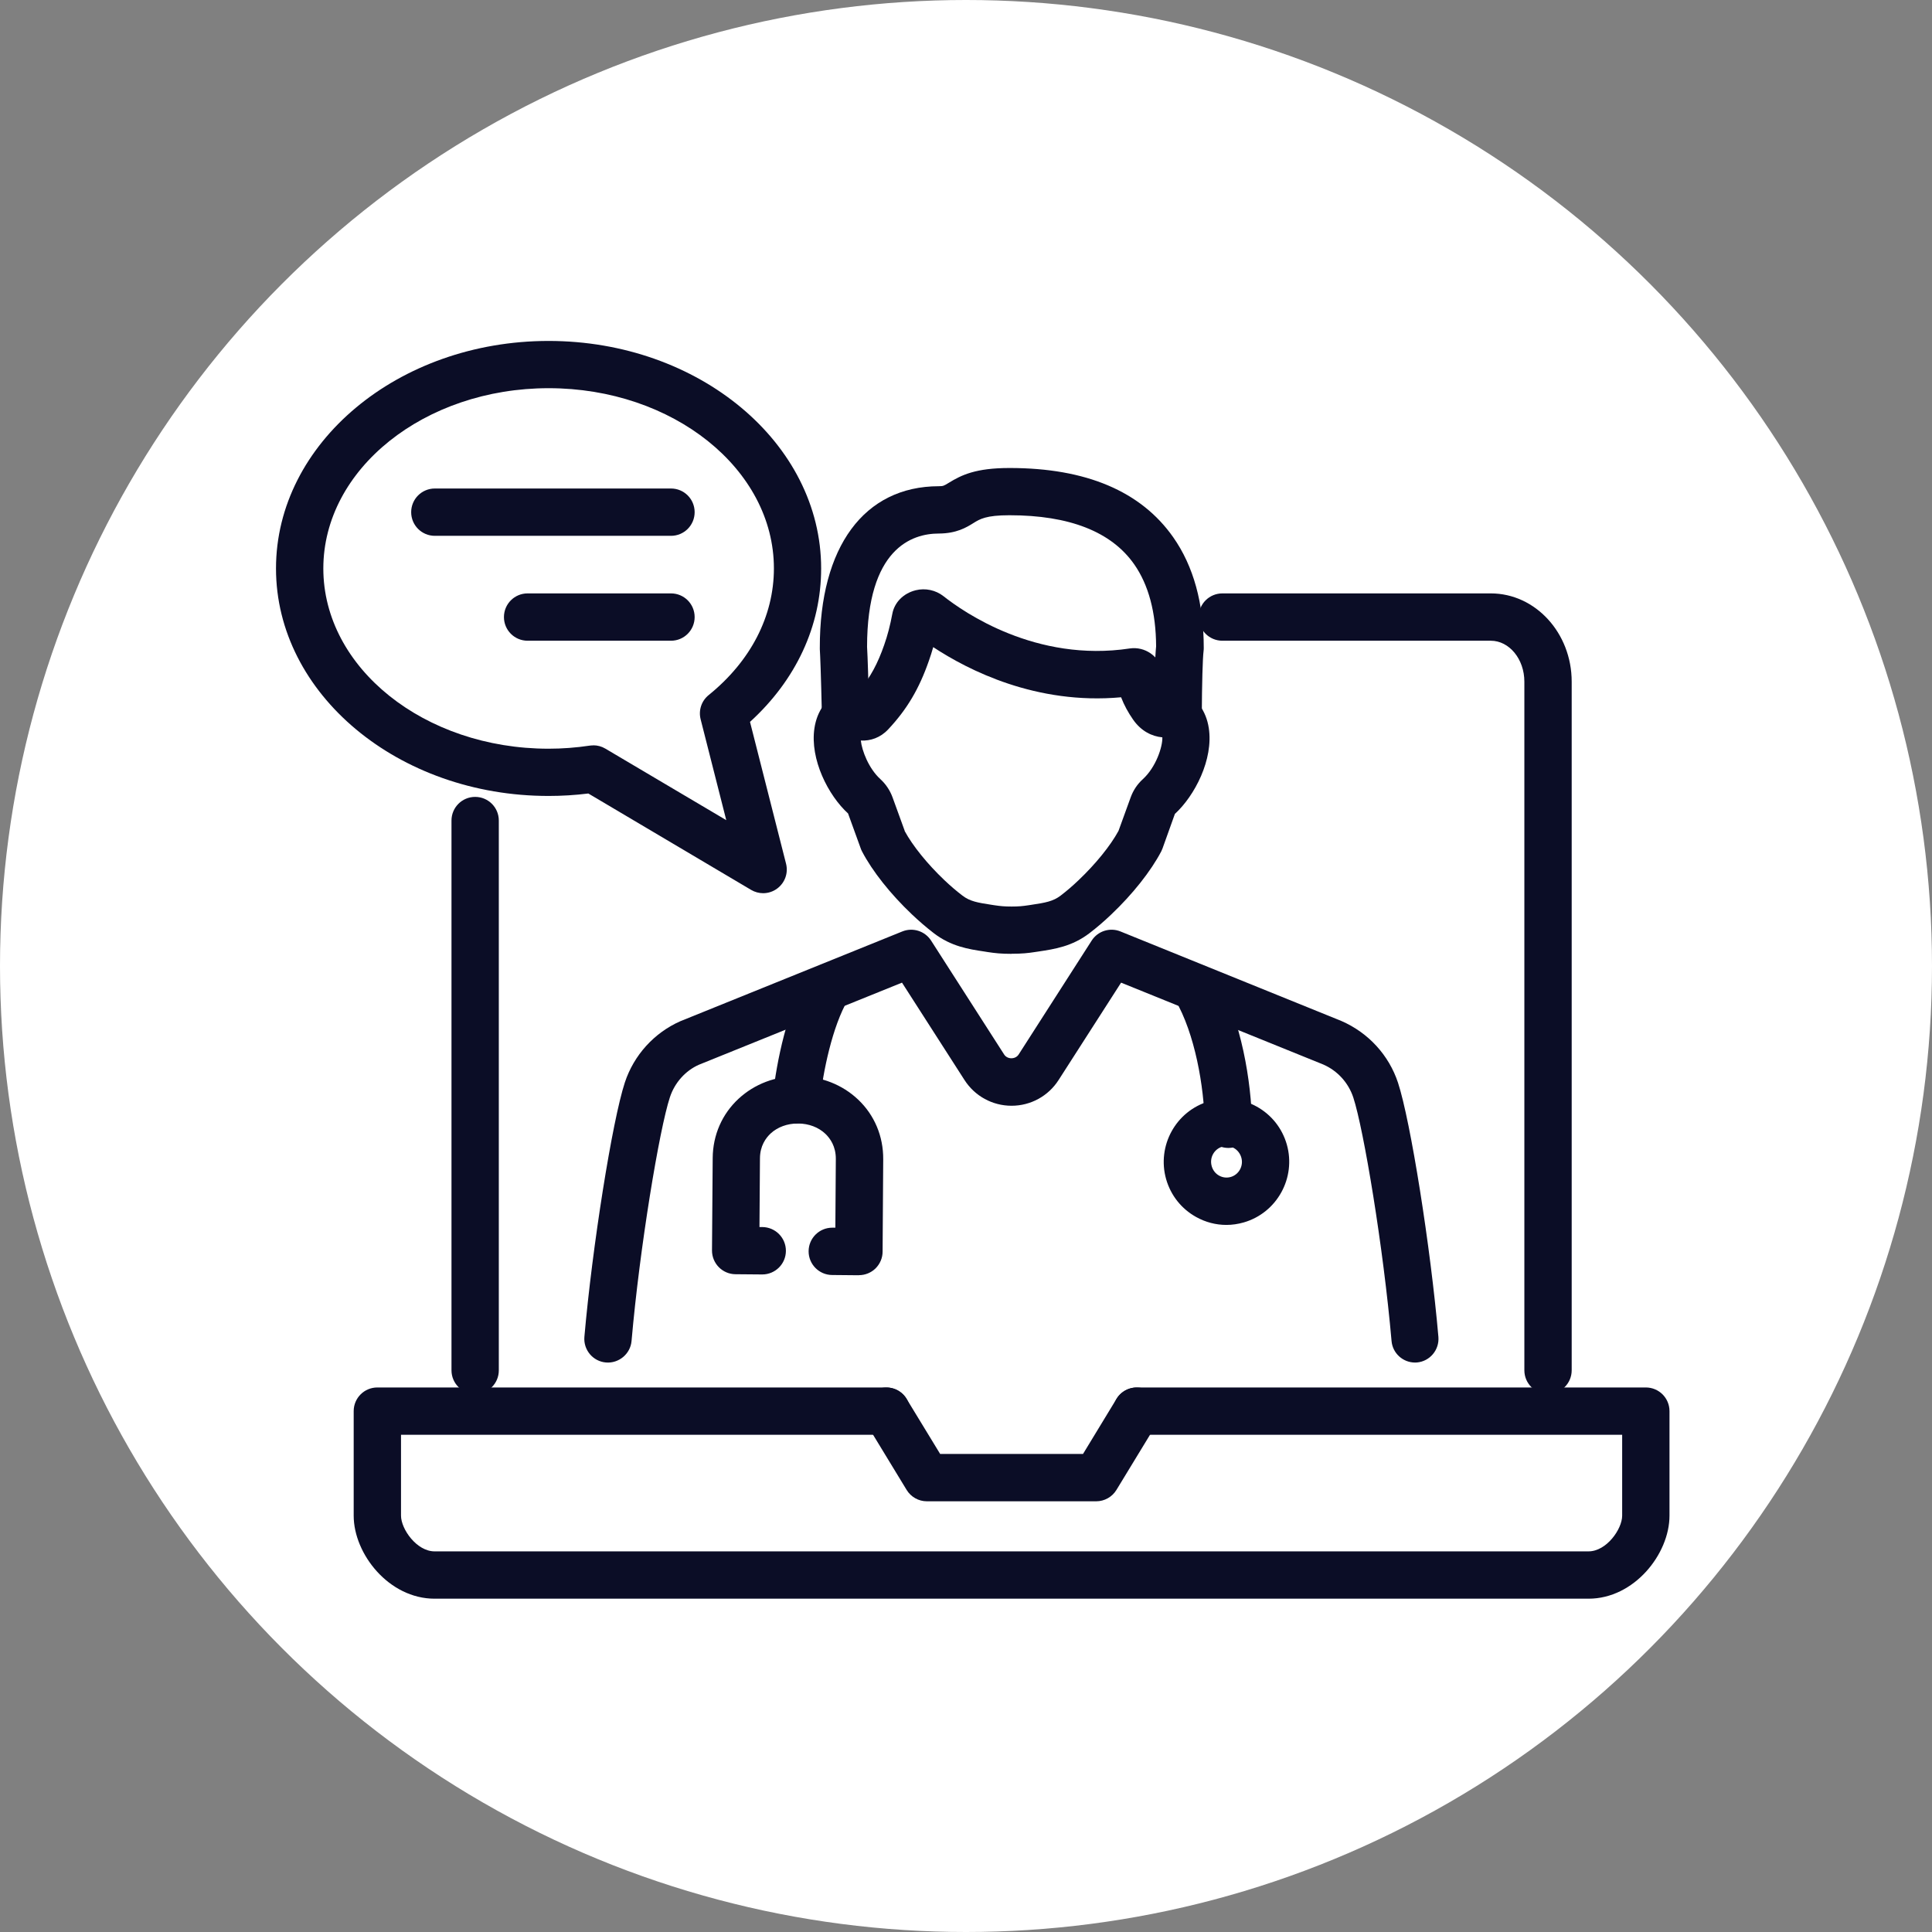
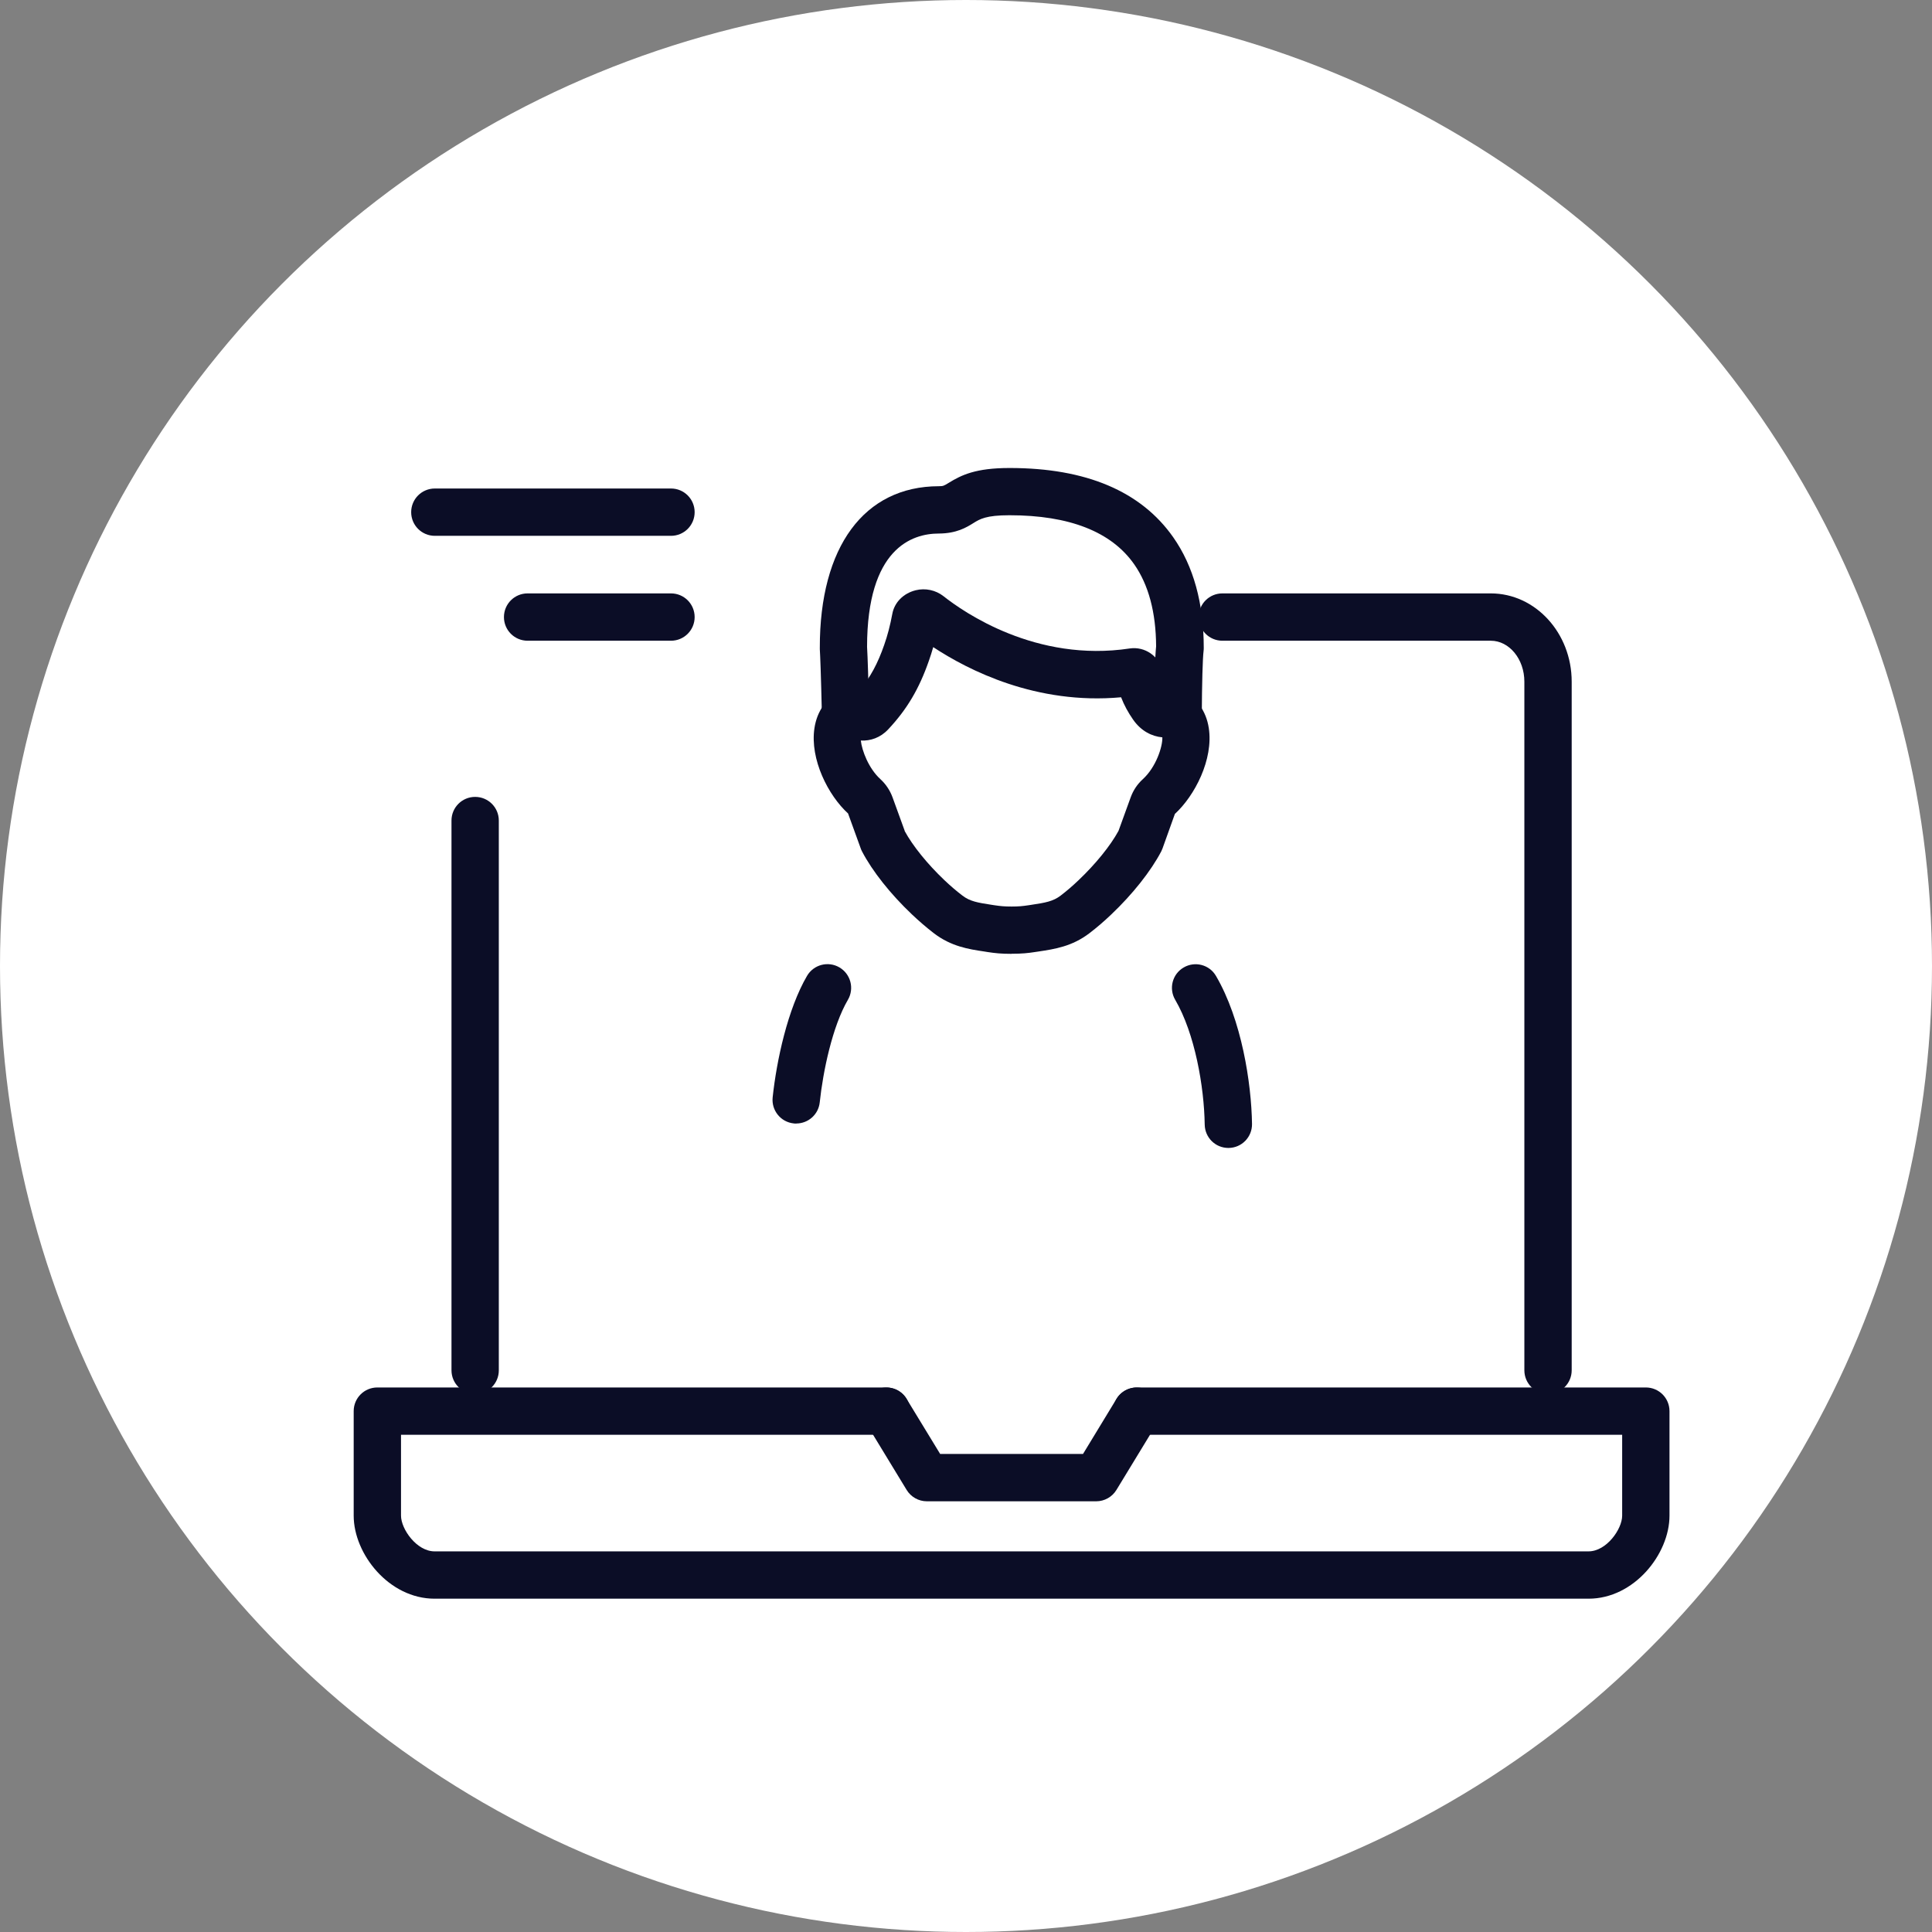
<svg xmlns="http://www.w3.org/2000/svg" width="119" height="119" viewBox="0 0 119 119" fill="none">
  <rect x="0" y="0" width="119" height="119" fill="#808080" stroke="none" />
  <circle cx="59.5" cy="59.5" r="59.5" fill="white" />
-   <path d="M87.159 83.925C86.411 83.925 85.774 83.352 85.711 82.594C85.211 76.852 83.996 69.551 83.355 67.598C83.054 66.689 82.383 65.951 81.504 65.567L69.053 60.525L65.206 66.519C64.569 67.515 63.481 68.108 62.305 68.108C61.13 68.108 60.042 67.515 59.405 66.519L55.558 60.525L43.048 65.582C42.223 65.946 41.557 66.684 41.261 67.588C40.615 69.541 39.4 76.852 38.9 82.594C38.832 83.396 38.113 83.989 37.321 83.921C36.519 83.853 35.927 83.143 35.995 82.342C36.48 76.789 37.714 69.026 38.487 66.675C39.041 64.994 40.289 63.614 41.907 62.9L55.577 57.372C56.228 57.109 56.971 57.347 57.35 57.935L61.849 64.95C62.048 65.261 62.544 65.261 62.743 64.95L67.241 57.935C67.62 57.343 68.368 57.109 69.014 57.372L82.621 62.886C84.293 63.614 85.551 64.999 86.109 66.689C86.882 69.041 88.116 76.794 88.597 82.342C88.665 83.143 88.072 83.853 87.27 83.921C87.227 83.921 87.183 83.925 87.144 83.925H87.159Z" fill="#0B0D26" />
  <path d="M75.66 70.707C74.863 70.707 74.217 70.07 74.203 69.269C74.169 66.932 73.595 63.648 72.386 61.583C71.978 60.889 72.211 59.995 72.906 59.592C73.6 59.184 74.494 59.417 74.897 60.111C76.476 62.808 77.079 66.709 77.117 69.23C77.127 70.036 76.486 70.697 75.679 70.707H75.66Z" fill="#0B0D26" />
-   <path d="M75.538 75.448C74.892 75.448 74.256 75.283 73.678 74.962C72.769 74.457 72.114 73.631 71.827 72.631C71.244 70.576 72.429 68.424 74.475 67.831C75.466 67.544 76.51 67.661 77.409 68.161C78.317 68.666 78.973 69.492 79.26 70.493C79.843 72.548 78.657 74.7 76.612 75.293C76.257 75.395 75.898 75.448 75.538 75.448ZM74.635 71.834C74.708 72.082 74.868 72.291 75.092 72.412C75.31 72.534 75.563 72.563 75.806 72.495C76.311 72.349 76.607 71.81 76.457 71.295C76.384 71.047 76.224 70.838 76 70.712C75.781 70.59 75.524 70.561 75.286 70.629C74.781 70.775 74.484 71.314 74.635 71.829V71.834Z" fill="#0B0D26" />
  <path d="M49.043 69.206C48.99 69.206 48.941 69.206 48.888 69.196C48.086 69.113 47.508 68.394 47.591 67.593C47.834 65.31 48.519 62.142 49.709 60.107C50.117 59.412 51.011 59.179 51.705 59.587C52.4 59.995 52.633 60.889 52.225 61.584C51.268 63.221 50.69 66.009 50.491 67.899C50.413 68.647 49.782 69.201 49.043 69.201V69.206Z" fill="#0B0D26" />
-   <path d="M52.9 78.548H52.891L51.254 78.533C50.447 78.528 49.801 77.868 49.806 77.066C49.811 76.264 50.462 75.618 51.263 75.618H51.453L51.482 71.387C51.487 70.615 51.137 70.124 50.845 69.842C50.418 69.434 49.82 69.206 49.16 69.201H49.14C48.494 69.201 47.897 69.42 47.469 69.813C47.173 70.09 46.813 70.576 46.809 71.348L46.779 75.579H46.959C47.766 75.589 48.412 76.245 48.407 77.052C48.402 77.853 47.751 78.499 46.949 78.499H46.94L45.303 78.485C44.496 78.48 43.85 77.819 43.855 77.017L43.898 71.329C43.908 69.91 44.477 68.613 45.497 67.671C46.478 66.767 47.775 66.267 49.189 66.286C50.588 66.296 51.89 66.811 52.857 67.729C53.862 68.681 54.411 69.988 54.401 71.406L54.363 77.095C54.363 77.484 54.202 77.853 53.93 78.125C53.658 78.392 53.289 78.543 52.905 78.543L52.9 78.548Z" fill="#0B0D26" />
  <path d="M95.349 85.859C94.543 85.859 93.892 85.208 93.892 84.401V41.986C93.892 40.597 92.964 39.465 91.823 39.465H75.291C74.484 39.465 73.833 38.814 73.833 38.008C73.833 37.201 74.484 36.55 75.291 36.55H91.823C94.572 36.55 96.807 38.989 96.807 41.986V84.401C96.807 85.208 96.156 85.859 95.349 85.859Z" fill="#0B0D26" />
  <path d="M29.266 85.859C28.46 85.859 27.809 85.208 27.809 84.401V50.541C27.809 49.735 28.46 49.084 29.266 49.084C30.073 49.084 30.724 49.735 30.724 50.541V84.406C30.724 85.213 30.073 85.864 29.266 85.864V85.859Z" fill="#0B0D26" />
  <path d="M97.846 98.47H26.765C23.962 98.47 21.785 95.721 21.785 93.355V86.918C21.785 86.111 22.436 85.46 23.242 85.46H54.596C55.402 85.46 56.053 86.111 56.053 86.918C56.053 87.724 55.402 88.375 54.596 88.375H24.7V93.355C24.7 94.185 25.667 95.555 26.765 95.555H97.846C98.949 95.555 99.916 94.185 99.916 93.355V88.375H70.02C69.213 88.375 68.562 87.724 68.562 86.918C68.562 86.111 69.213 85.46 70.02 85.46H101.373C102.18 85.46 102.831 86.111 102.831 86.918V93.355C102.831 95.721 100.654 98.47 97.846 98.47Z" fill="#0B0D26" />
  <path d="M67.523 92.471H57.088C56.578 92.471 56.107 92.203 55.844 91.771L53.352 87.676C52.934 86.986 53.153 86.092 53.838 85.674C54.528 85.257 55.422 85.475 55.839 86.16L57.909 89.556H66.707L68.771 86.16C69.189 85.475 70.088 85.257 70.773 85.674C71.463 86.092 71.676 86.991 71.259 87.676L68.766 91.771C68.504 92.203 68.028 92.471 67.523 92.471Z" fill="#0B0D26" />
  <path d="M72.546 45.581H72.541C71.735 45.581 71.089 44.921 71.089 44.119C71.098 41.928 71.142 40.476 71.21 39.81C71.2 37.721 70.744 36.021 69.86 34.758C68.456 32.751 65.871 31.736 62.179 31.736H62.169C60.736 31.736 60.357 31.969 59.959 32.217C59.522 32.489 58.919 32.858 57.822 32.863C56.17 32.863 53.41 33.781 53.406 39.844C53.444 40.466 53.488 41.889 53.542 44.085C53.561 44.892 52.925 45.557 52.118 45.577C51.322 45.601 50.646 44.959 50.627 44.153C50.564 41.399 50.52 40.369 50.496 39.99C50.496 39.956 50.496 39.927 50.496 39.893C50.486 33.679 53.226 29.958 57.822 29.948C58.099 29.948 58.137 29.924 58.438 29.739C59.221 29.259 60.095 28.826 62.179 28.826H62.194C66.891 28.826 70.277 30.259 72.264 33.092C73.513 34.87 74.144 37.163 74.144 39.898C74.144 39.961 74.144 40.019 74.135 40.082C74.076 40.553 74.033 42.074 74.023 44.143C74.023 44.945 73.367 45.596 72.566 45.596L72.546 45.581Z" fill="#0B0D26" />
  <path d="M62.306 58.751C61.679 58.751 61.3 58.712 60.829 58.64L60.62 58.606C59.672 58.465 58.584 58.3 57.511 57.474C57.069 57.134 56.617 56.745 56.17 56.322C54.853 55.074 53.731 53.66 53.095 52.441C53.066 52.383 53.036 52.324 53.017 52.261L52.235 50.104C51.025 49.006 49.874 46.772 50.165 44.848C50.326 43.789 50.909 42.977 51.812 42.55C52.177 42.38 52.585 42.37 52.949 42.506C53.61 41.714 54.062 40.874 54.46 39.727C54.669 39.14 54.834 38.494 54.96 37.818C55.087 37.109 55.64 36.545 56.403 36.356C56.991 36.21 57.632 36.342 58.118 36.725C59.352 37.702 63.816 40.816 69.588 39.941C70.52 39.805 71.404 40.417 71.604 41.34C71.686 41.729 71.827 42.084 72.031 42.424C72.293 42.399 72.561 42.438 72.808 42.555C73.707 42.977 74.295 43.794 74.455 44.848C74.747 46.772 73.595 49.006 72.366 50.133L71.604 52.261C71.579 52.319 71.555 52.383 71.526 52.441C70.889 53.655 69.767 55.074 68.451 56.322C68.014 56.74 67.562 57.129 67.11 57.474C66.036 58.3 64.943 58.46 63.977 58.606L63.782 58.635C63.316 58.708 62.937 58.746 62.31 58.746L62.306 58.751ZM55.718 51.178C56.214 52.096 57.127 53.223 58.171 54.214C58.545 54.569 58.919 54.889 59.284 55.166C59.74 55.516 60.212 55.599 61.072 55.73L61.261 55.759C61.62 55.812 61.854 55.837 62.306 55.837C62.757 55.837 62.99 55.812 63.345 55.759L63.51 55.734C64.399 55.603 64.866 55.516 65.327 55.166C65.696 54.884 66.07 54.564 66.435 54.214C67.484 53.218 68.397 52.091 68.893 51.178L69.641 49.118C69.801 48.676 70.054 48.297 70.399 47.986C71.196 47.257 71.613 46.004 71.594 45.416C70.943 45.358 70.277 45.023 69.792 44.323C69.486 43.886 69.238 43.429 69.053 42.948C63.826 43.424 59.634 41.277 57.481 39.859C57.399 40.145 57.312 40.427 57.214 40.699C56.612 42.433 55.859 43.697 54.712 44.921C54.222 45.445 53.619 45.64 53.022 45.615C53.09 46.237 53.503 47.33 54.227 47.991C54.567 48.302 54.824 48.691 54.98 49.123L55.728 51.183L55.718 51.178ZM57.822 38.348C57.822 38.348 57.822 38.353 57.822 38.358C57.822 38.358 57.822 38.353 57.822 38.348Z" fill="#0B0D26" />
-   <path d="M47.008 55.016C46.75 55.016 46.493 54.947 46.264 54.812L36.238 48.875C35.421 48.977 34.6 49.026 33.794 49.026C24.53 49.031 17 42.739 17 35.015C17 27.291 24.53 21 33.789 21C43.048 21 50.578 27.286 50.578 35.015C50.578 38.562 49.029 41.884 46.196 44.464L48.416 53.199C48.562 53.772 48.349 54.369 47.877 54.724C47.62 54.918 47.314 55.016 47.003 55.016H47.008ZM36.544 45.907C36.806 45.907 37.059 45.975 37.287 46.111L44.734 50.517L43.155 44.304C43.014 43.75 43.209 43.167 43.651 42.812C46.24 40.718 47.668 37.95 47.668 35.01C47.668 28.889 41.445 23.91 33.794 23.91C26.143 23.91 19.915 28.894 19.915 35.015C19.915 41.136 26.138 46.116 33.789 46.116C34.625 46.116 35.48 46.053 36.325 45.926C36.398 45.916 36.466 45.912 36.539 45.912L36.544 45.907Z" fill="#0B0D26" />
  <path d="M41.329 33.004H26.784C25.977 33.004 25.326 32.353 25.326 31.547C25.326 30.74 25.977 30.089 26.784 30.089H41.329C42.135 30.089 42.786 30.74 42.786 31.547C42.786 32.353 42.135 33.004 41.329 33.004Z" fill="#0B0D26" />
  <path d="M41.329 39.465H32.497C31.691 39.465 31.04 38.814 31.04 38.008C31.04 37.201 31.691 36.55 32.497 36.55H41.329C42.135 36.55 42.786 37.201 42.786 38.008C42.786 38.814 42.135 39.465 41.329 39.465Z" fill="#0B0D26" />
</svg>